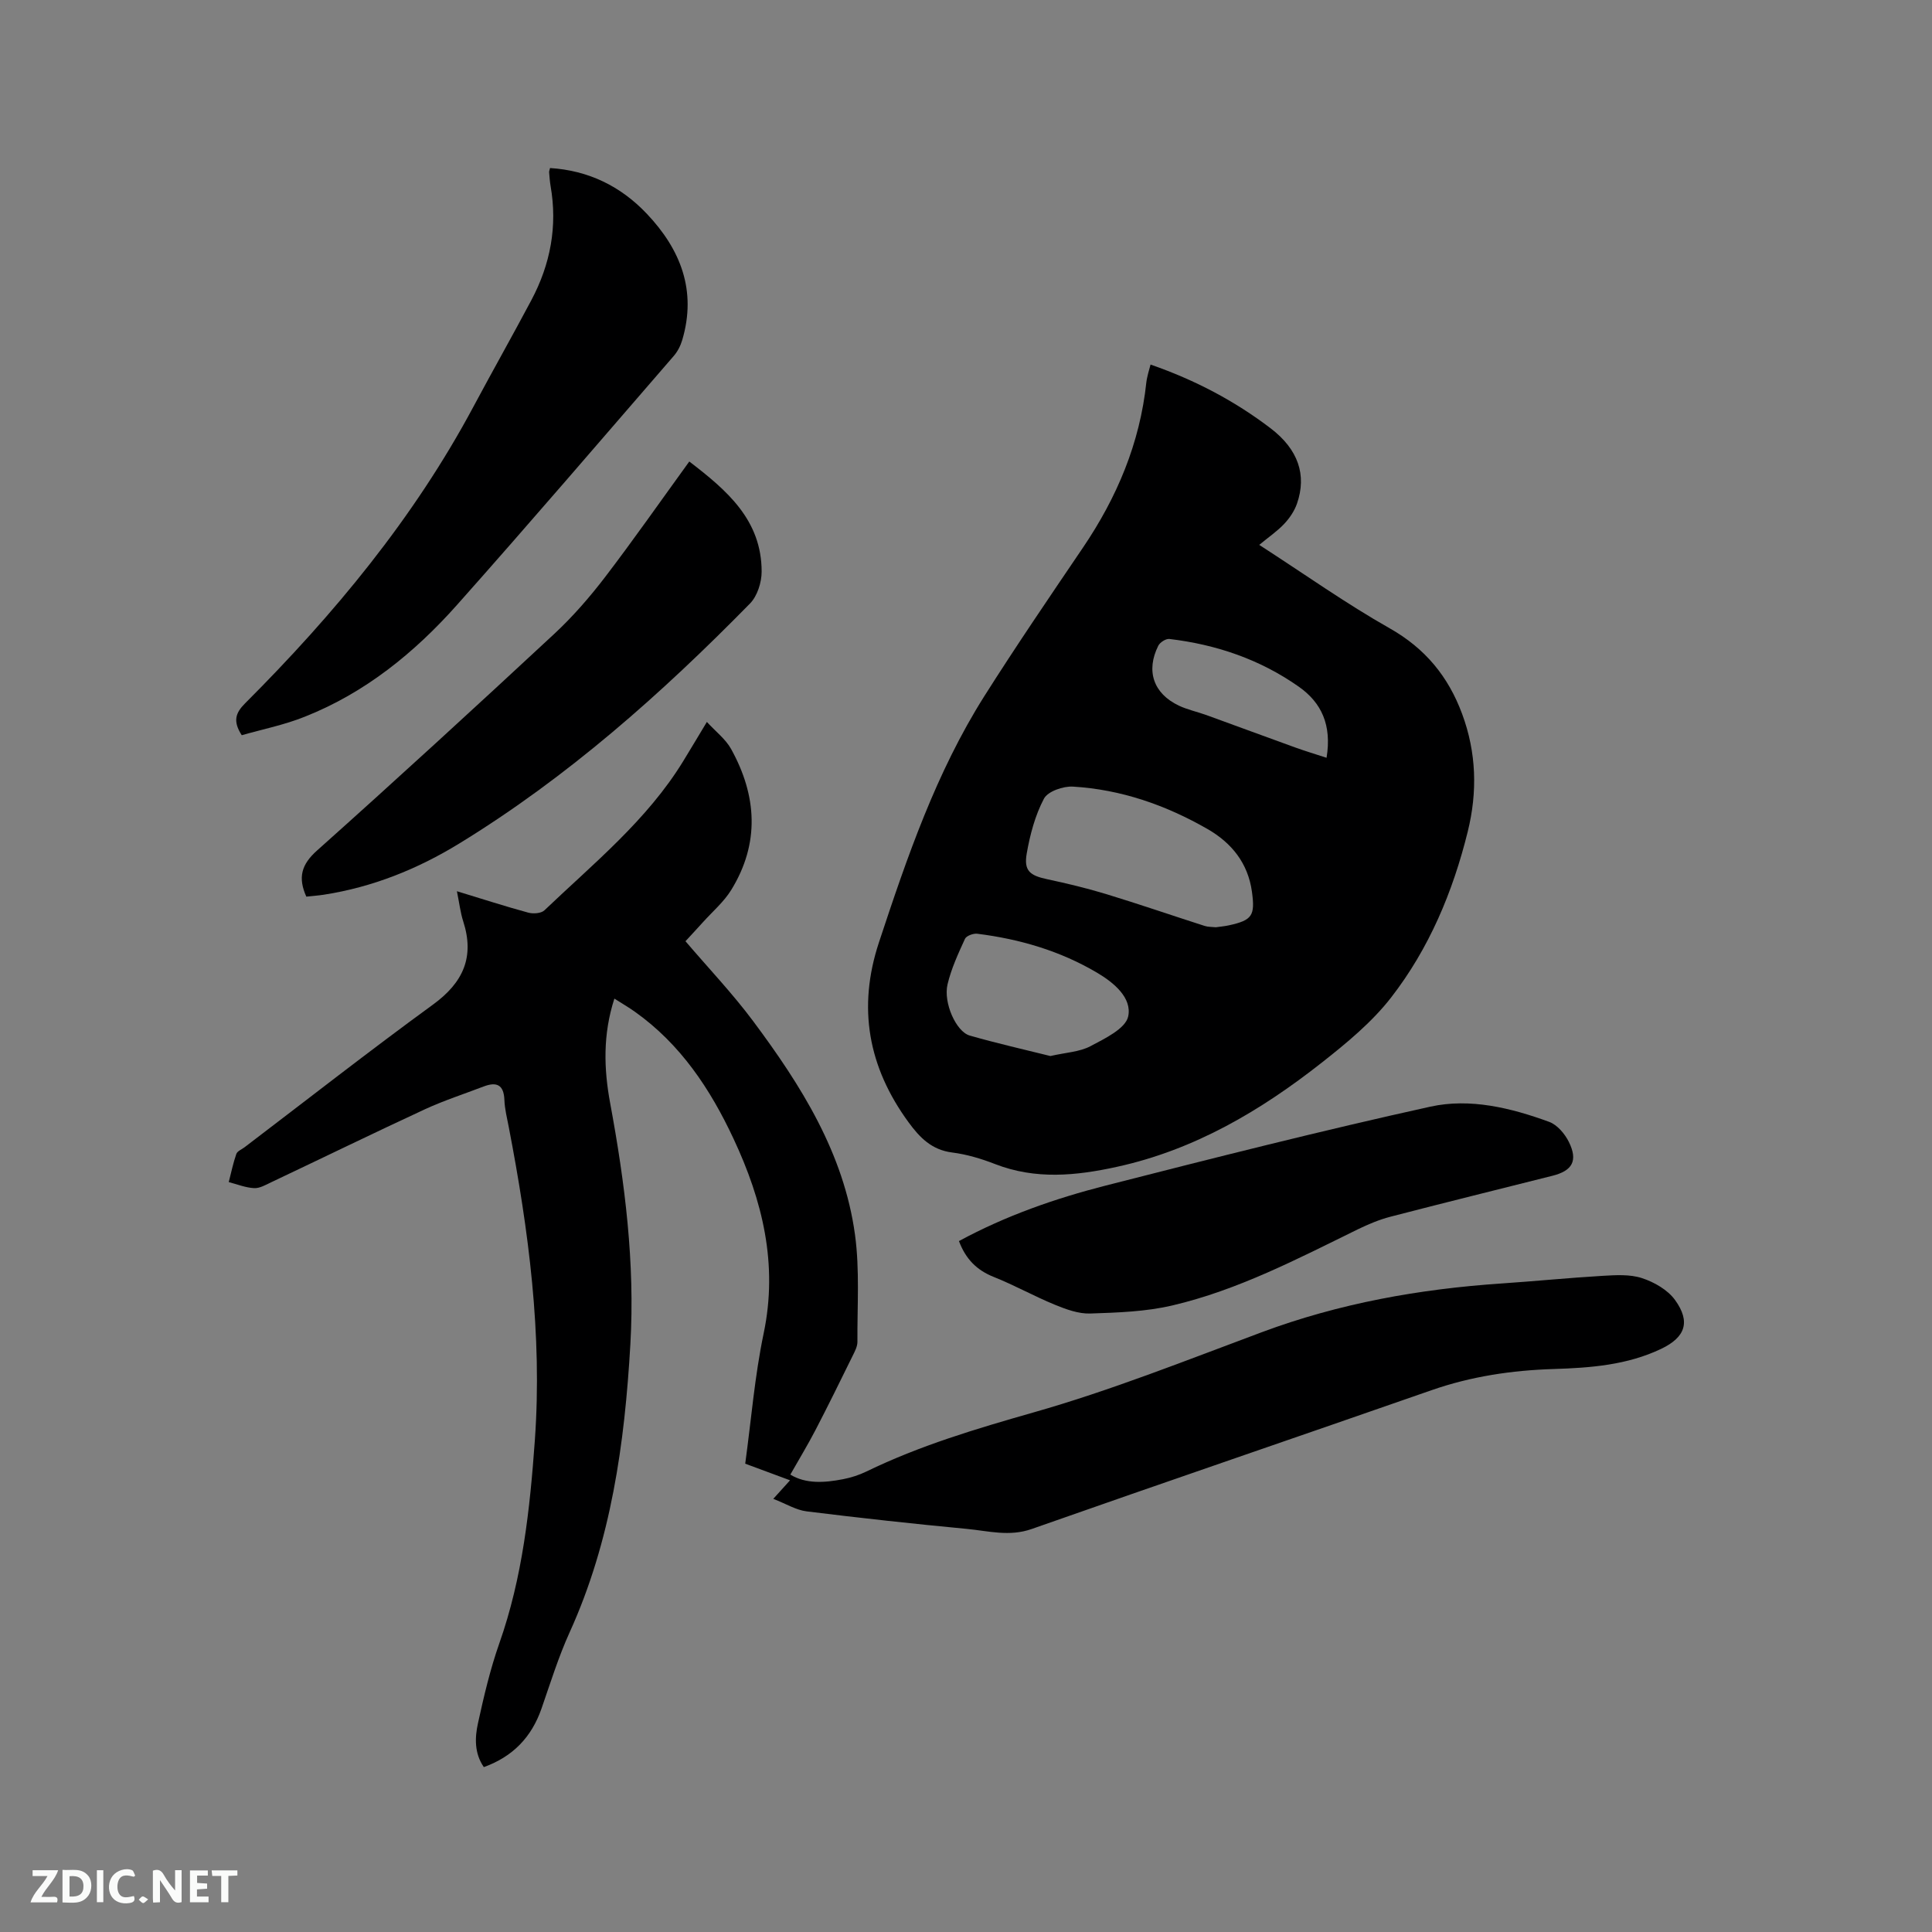
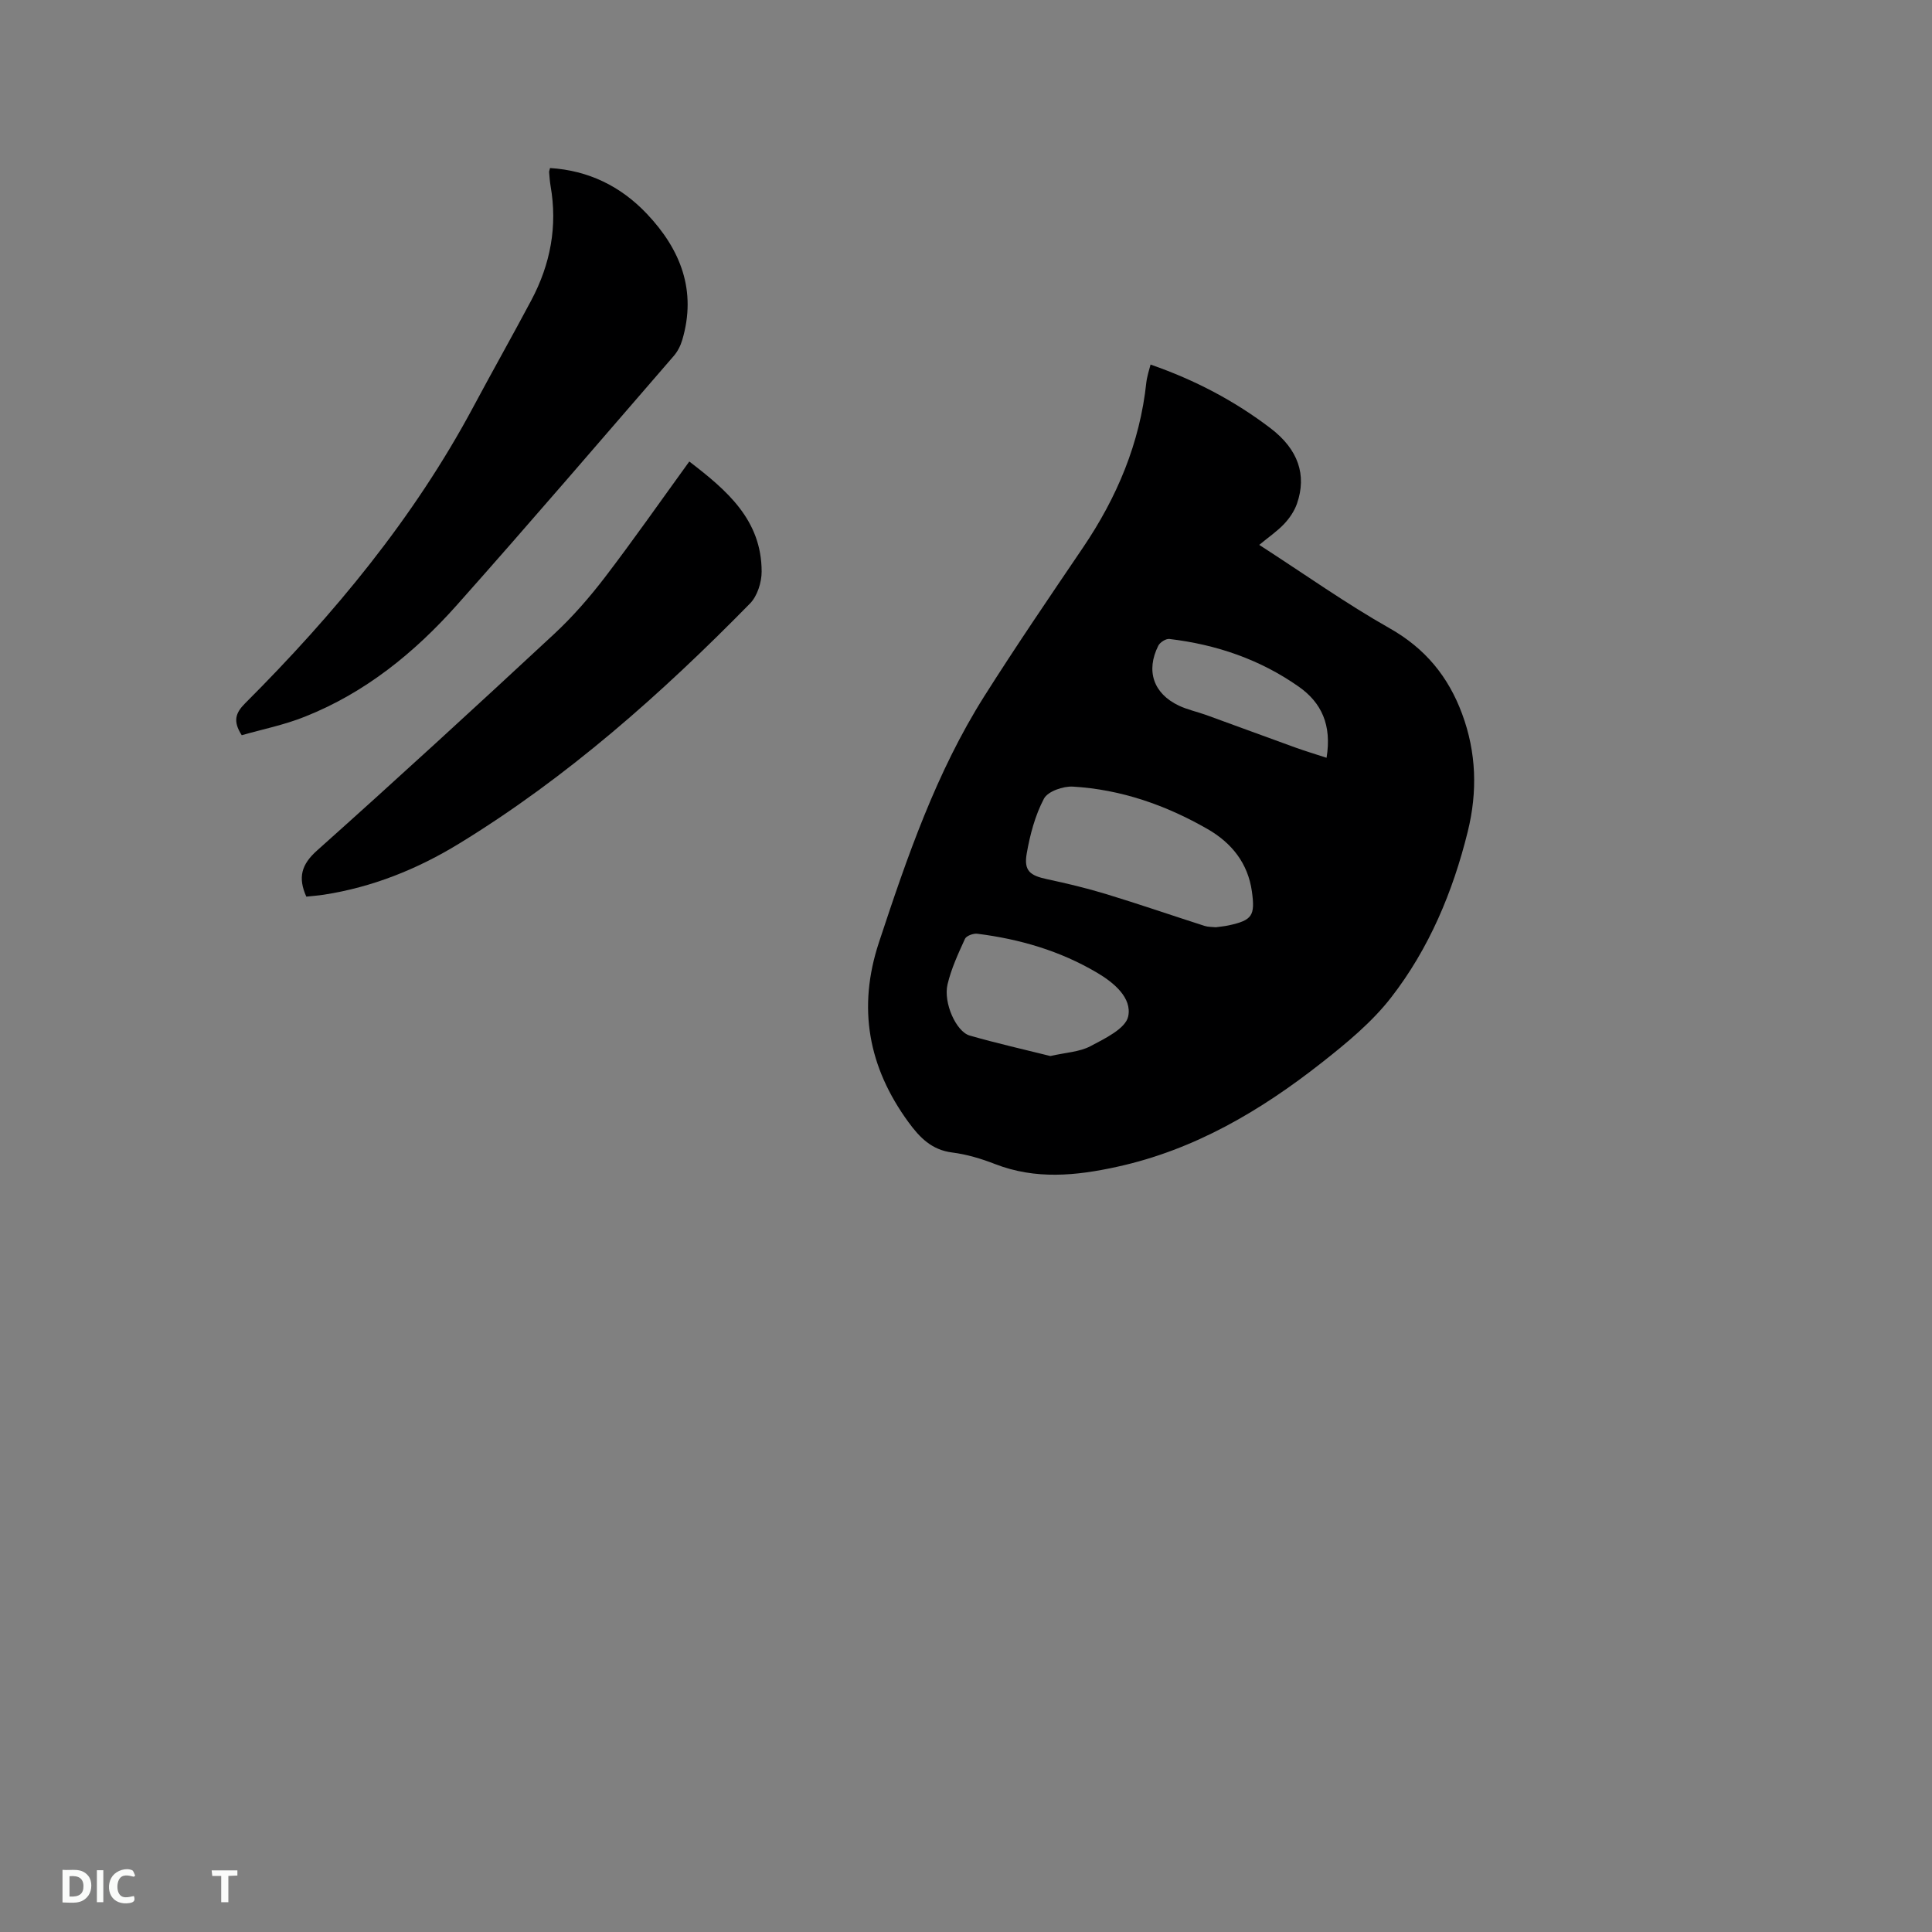
<svg xmlns="http://www.w3.org/2000/svg" enable-background="new 0 0 400 400" viewBox="0 0 400 400">
  <rect x="0" y="0" width="400" height="400" fill="#808080" stroke="none" />
  <path d="m238.21 75.48c9.17 3.18 17.4 7.51 24.85 13.19 5.73 4.37 7.52 9.67 5.47 15.59-.53 1.53-1.53 3.01-2.65 4.2-1.43 1.52-3.21 2.73-5.17 4.35 9.55 6.17 18.02 12.19 27.02 17.28 7.36 4.17 12.12 9.98 14.98 17.7 2.98 8.02 3.2 16.17 1.17 24.39-3.08 12.47-8.01 24.23-15.88 34.36-3.97 5.11-9.18 9.4-14.32 13.45-12.67 9.97-26.37 18.07-42.39 21.58-8.5 1.87-16.89 2.7-25.29-.57-2.85-1.11-5.86-2.01-8.88-2.39-4.23-.54-6.7-3.09-9.02-6.26-8.34-11.41-10.6-23.7-6.12-37.25 5.82-17.62 11.83-35.16 21.81-50.96 6.57-10.38 13.5-20.54 20.39-30.71 7.07-10.42 11.83-21.69 13.16-34.29.07-.63.24-1.25.38-1.87.14-.5.29-1.01.49-1.79zm13.51 116.5c.84-.12 1.79-.2 2.71-.4 4.83-1.06 5.45-2 4.77-6.96-.82-5.93-4.22-10.12-9.2-12.98-8.62-4.95-17.89-8.19-27.86-8.78-2.02-.12-5.2.98-6 2.49-1.83 3.46-2.89 7.47-3.57 11.37-.62 3.57.66 4.55 4.23 5.31 4.11.88 8.21 1.86 12.22 3.08 6.83 2.08 13.58 4.41 20.38 6.59.7.23 1.47.19 2.32.28zm-34.25 26.66c3.24-.74 6.05-.85 8.28-2.03 2.98-1.58 7.28-3.63 7.83-6.17.82-3.83-2.94-6.98-6.41-9.03-7.66-4.54-16.05-6.99-24.84-8.09-.82-.1-2.25.43-2.54 1.05-1.4 3.06-2.84 6.17-3.61 9.42-.91 3.81 1.78 9.81 4.59 10.61 5.65 1.62 11.41 2.92 16.7 4.24zm57.18-61.75c1.12-6.82-1.08-11.43-5.74-14.71-8.02-5.65-17.09-8.74-26.81-9.89-.72-.08-1.94.7-2.29 1.4-2.61 5.22-1 9.9 4.25 12.4 1.8.85 3.8 1.27 5.69 1.95 6.15 2.23 12.28 4.5 18.42 6.72 2.03.73 4.08 1.35 6.48 2.13z" fill="#000001" />
-   <path d="m154.29 303.04c1.25-9.14 1.97-18.16 3.81-26.94 3.02-14.36-.23-27.52-6.23-40.34-4.82-10.3-10.98-19.59-20.44-26.3-1.27-.9-2.61-1.68-4.23-2.71-2.4 7.44-2.19 14.55-.87 21.66 3.06 16.51 5.15 33.07 4.18 49.92-1.18 20.52-3.96 40.67-12.58 59.64-2.31 5.09-3.98 10.49-5.82 15.78-2.05 5.88-5.89 9.93-11.94 12.11-1.96-2.84-1.88-6.06-1.21-9.09 1.22-5.57 2.53-11.17 4.42-16.54 4.81-13.65 6.34-27.81 7.36-42.11 1.55-21.88-1.28-43.36-5.4-64.75-.36-1.87-.84-3.75-.91-5.64-.12-3.16-1.61-3.81-4.31-2.78-4.05 1.55-8.19 2.89-12.12 4.7-10.66 4.94-21.22 10.09-31.84 15.12-1.14.54-2.39 1.28-3.55 1.22-1.77-.09-3.5-.8-5.25-1.25.5-1.95.91-3.94 1.57-5.83.21-.59 1.11-.93 1.7-1.38 12.99-9.88 25.85-19.95 39.04-29.56 6.24-4.55 8.62-9.84 6.23-17.23-.57-1.77-.78-3.65-1.3-6.22 5.33 1.62 10.01 3.14 14.76 4.43 1.03.28 2.68.17 3.36-.48 10.18-9.72 21.23-18.64 28.72-30.86 1.49-2.43 2.95-4.89 4.91-8.14 1.84 2.01 3.88 3.55 5.01 5.59 5.36 9.67 5.98 19.54.03 29.2-1.53 2.48-3.87 4.47-5.85 6.67-1.2 1.33-2.42 2.64-3.62 3.94 4.75 5.57 9.72 10.79 14 16.53 9.94 13.33 18.8 27.37 21.1 44.25.99 7.27.45 14.76.5 22.15.01.98-.55 2.02-1.01 2.95-2.52 5.13-5.04 10.26-7.68 15.34-1.59 3.06-3.39 6.02-5.2 9.21 3.22 1.96 7.07 1.7 10.92.95 1.65-.32 3.3-.85 4.81-1.58 11.09-5.39 22.76-8.86 34.61-12.24 16.04-4.56 31.62-10.78 47.27-16.61 16.04-5.98 32.62-8.94 49.62-10.09 6.98-.47 13.94-1.17 20.92-1.58 2.72-.16 5.66-.35 8.17.47 2.54.83 5.33 2.43 6.85 4.53 3.28 4.54 2.11 7.73-2.86 10.11-7.06 3.37-14.65 3.94-22.3 4.18-8.62.27-17.04 1.52-25.24 4.38-27.58 9.62-55.23 19.04-82.79 28.74-4.65 1.64-9 .4-13.45-.02-11.07-1.05-22.13-2.26-33.17-3.63-2.17-.27-4.21-1.55-6.89-2.59 1.56-1.72 2.37-2.63 3.47-3.84-3.09-1.14-6.01-2.22-9.28-3.44z" fill="#000001" />
+   <path d="m154.29 303.04z" fill="#000001" />
  <path d="m50.05 152.22c-1.86-2.89-1.31-4.59.67-6.58 18.43-18.43 34.95-38.34 47.31-61.46 3.94-7.37 8.06-14.65 11.98-22.03 3.94-7.42 5.45-15.29 3.98-23.65-.16-.94-.22-1.89-.3-2.84-.02-.19.08-.39.19-.87 7.94.5 14.61 3.74 20.04 9.47 7 7.39 10.36 15.91 7.33 26.14-.35 1.18-.96 2.38-1.76 3.3-14.91 17.22-29.73 34.52-44.87 51.54-8.8 9.89-19 18.18-31.47 23.13-4.27 1.72-8.85 2.63-13.1 3.85z" fill="#000001" />
-   <path d="m198.54 256.95c9.73-5.27 19.94-8.82 30.38-11.49 22.35-5.71 44.72-11.38 67.23-16.34 8.21-1.81 16.66.25 24.59 3.15 1.67.61 3.25 2.48 4.08 4.16 1.91 3.88.74 5.96-3.4 7-11.19 2.82-22.39 5.58-33.55 8.48-2.33.61-4.6 1.56-6.77 2.62-12.45 6.1-24.79 12.56-38.38 15.75-5.5 1.29-11.31 1.48-17 1.67-2.41.08-4.98-.86-7.28-1.8-4.3-1.76-8.39-4.06-12.71-5.78-3.49-1.39-5.79-3.69-7.19-7.42z" fill="#000001" />
  <path d="m142.71 95.55c7.83 6 14.97 12.12 14.98 22.79 0 2.23-.89 5.06-2.41 6.61-18.31 18.67-37.79 35.97-60.18 49.68-8.63 5.29-17.96 9.05-28.06 10.61-1.23.19-2.47.27-3.62.4-1.77-3.96-1.03-6.65 2.22-9.55 16.53-14.76 32.86-29.75 49.1-44.84 3.85-3.58 7.35-7.61 10.55-11.79 5.91-7.74 11.49-15.73 17.42-23.91z" fill="#000001" />
  <g fill="#fafbfa">
-     <path d="m37.59 393.81c-.92.31-1.52.05-2-.78-.7-1.2-1.52-2.34-2.47-3.78v4.59c-.55.03-.95.05-1.41.07-.03-.37-.06-.64-.06-.91 0-1.91 0-3.81 0-5.7 1.13-.41 1.77-.03 2.29.91.62 1.11 1.38 2.14 2.31 3.19v-4.2h1.35v6.61z" />
    <path d="m12.94 393.88v-6.75c1.9.19 3.93-.54 5.37 1.29.8 1.01.78 2.88.03 3.97-1.37 1.97-3.4 1.51-5.4 1.49m1.45-1.22c2.04.12 2.92-.58 2.89-2.21-.03-1.51-.98-2.19-2.89-2z" />
-     <path d="m11.81 393.87h-5.49c.68-2.18 2.47-3.48 3.51-5.45h-3.08v-1.21h5.29c-.71 2.13-2.44 3.48-3.47 5.51.86 0 1.63.04 2.39-.01.79-.05 1.14.21.85 1.16" />
-     <path d="m39.33 393.86v-6.61h3.7v1.07h-2.22v1.52c.68.04 1.34.09 2.07.13v1.07c-.72.05-1.38.09-2.1.14v1.48h2.4v1.19h-3.85z" />
    <path d="m27.71 388.56c-1.15-.3-2.46-.61-3.1.64-.37.73-.41 1.93-.06 2.67.63 1.35 1.99.93 3.17.68.35.94-.01 1.32-.93 1.46-1.62.25-3.05-.27-3.76-1.48-.73-1.24-.6-3.03.31-4.17.88-1.11 2.71-1.7 4-1.16.32.13.44.74.65 1.12-.1.08-.19.16-.28.24" />
    <path d="m49.15 387.24v1.07c-.59.02-1.17.05-1.87.08v5.44h-1.48v-5.44h-1.85c-.05-.4-.08-.73-.13-1.15z" />
    <path d="m20.06 387.21h1.33v6.62h-1.33z" />
-     <path d="m30.68 393.25c-.49.38-.8.79-1.05.76-.32-.05-.6-.45-.9-.7.26-.24.51-.64.8-.67.29-.04.62.3 1.15.61" />
  </g>
</svg>